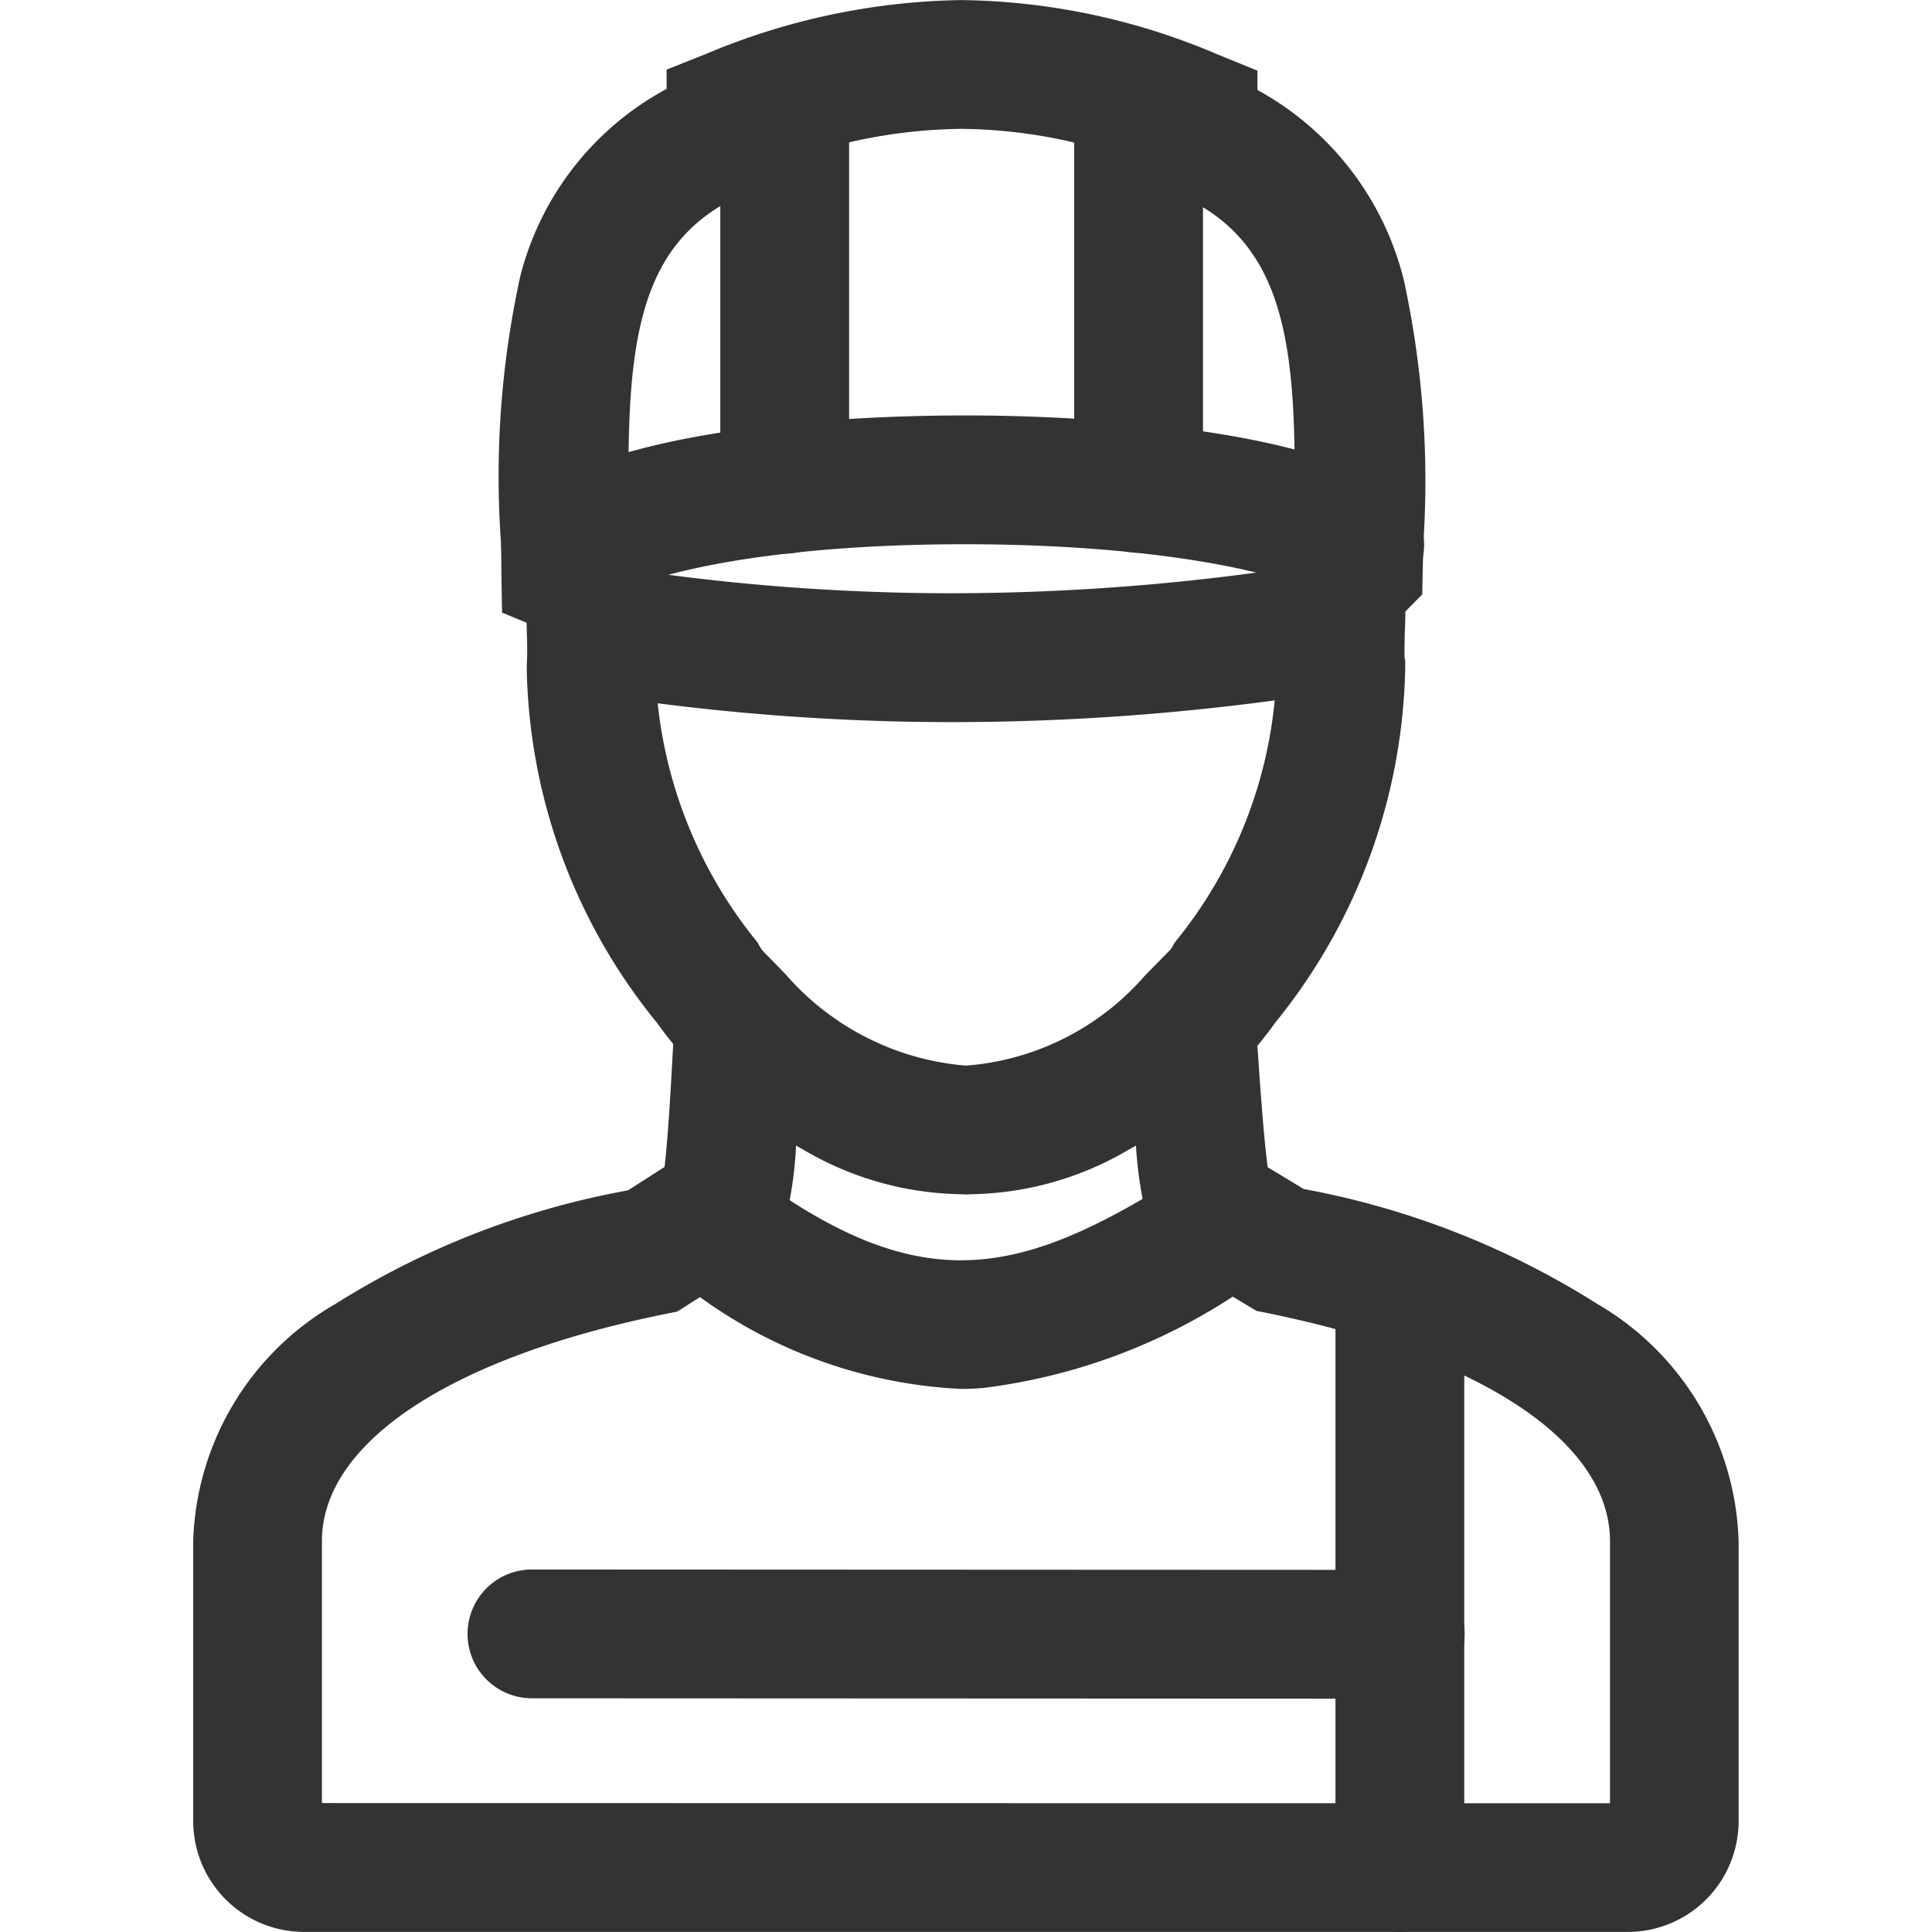
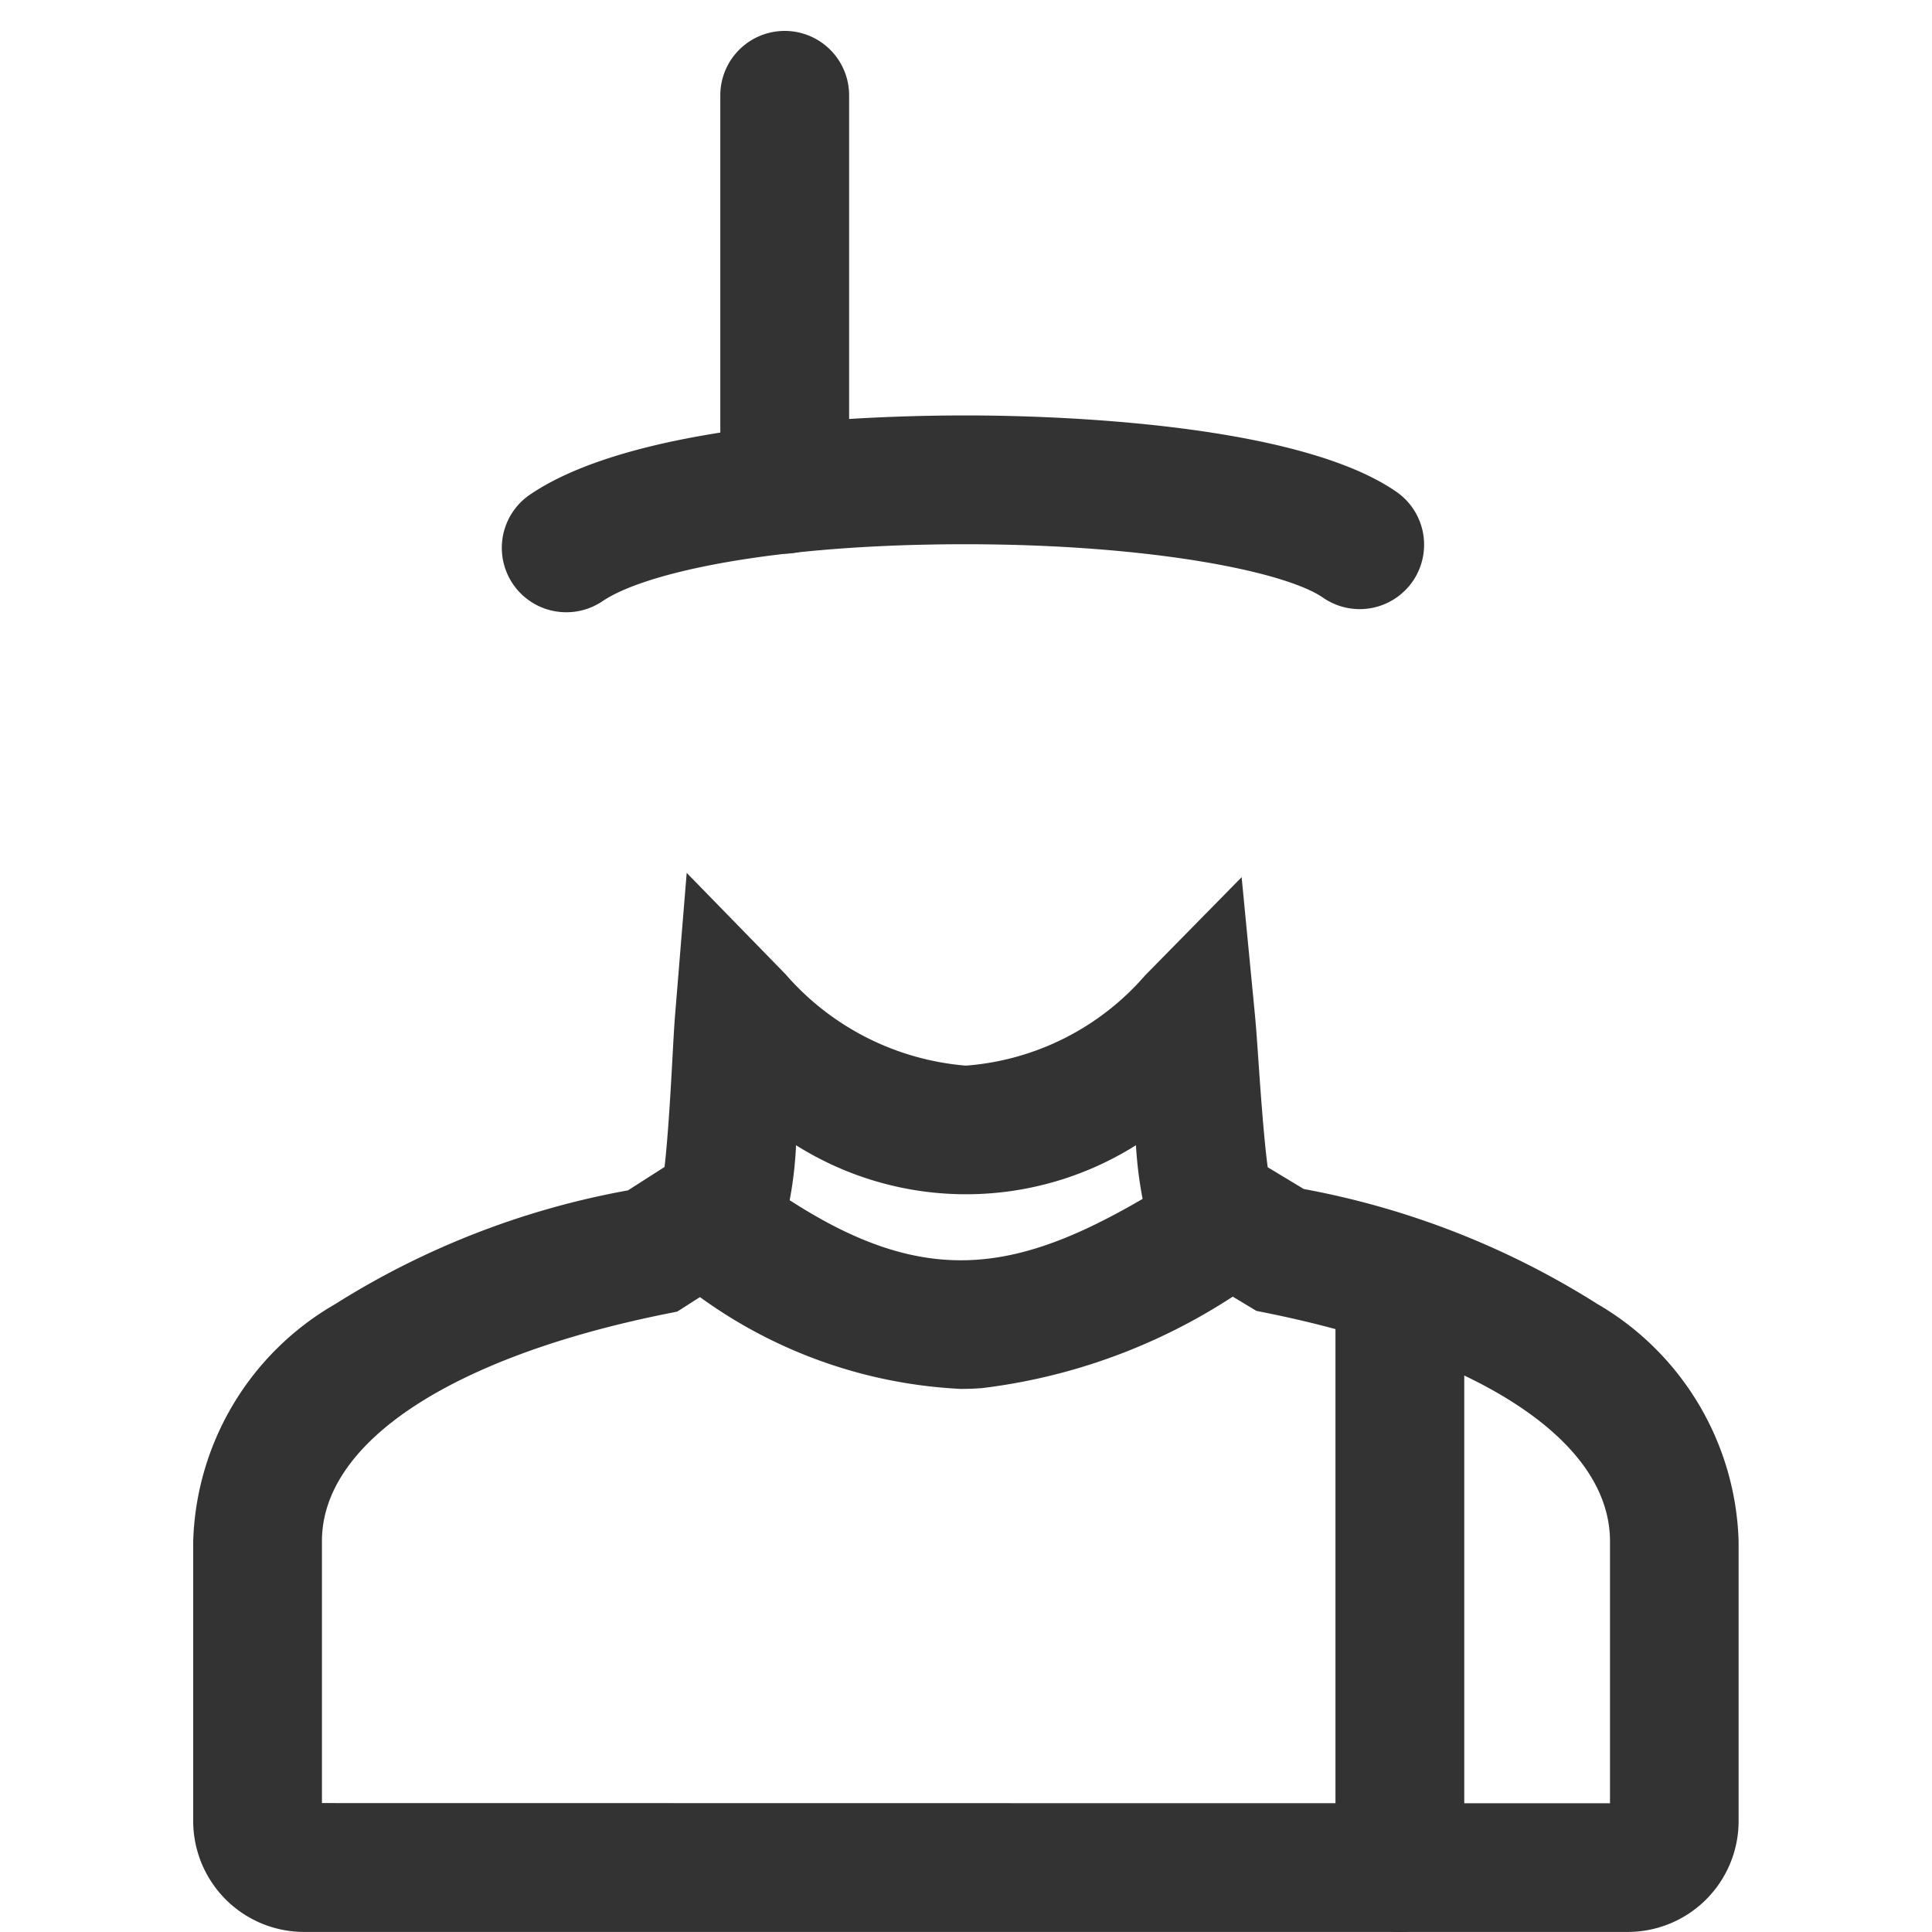
<svg xmlns="http://www.w3.org/2000/svg" width="30" height="30" viewBox="0 0 30 30">
  <g transform="translate(-11 -11)">
    <circle cx="15" cy="15" r="15" transform="translate(11 11)" fill="rgba(0,0,0,0)" opacity="0" />
    <g transform="translate(-547.637 -753.813)">
      <path d="M578.669,786.909c-2.749,1.763-4.773,2.374-7.988-.028" transform="translate(-1.03 -3.085)" fill="rgba(0,0,0,0)" fill-rule="evenodd" />
      <path d="M574.588,789.465a7.514,7.514,0,0,1-4.506-1.783,1,1,0,1,1,1.2-1.6c2.717,2.03,4.245,1.659,6.85-.012a1,1,0,1,1,1.08,1.683,9.126,9.126,0,0,1-4.3,1.7Q574.748,789.465,574.588,789.465Z" transform="translate(-1.03 -3.085)" fill="#333" />
      <path d="M580.22,775.762c0,.162-.029.788,0,.89a7.961,7.961,0,0,1-1.8,4.876,4.677,4.677,0,0,1-8.041,0,8.006,8.006,0,0,1-1.8-4.835c.026-.278,0-.642,0-.931" transform="translate(-0.76 -1.457)" fill="rgba(0,0,0,0)" fill-rule="evenodd" />
-       <path d="M574.4,784.816a6.393,6.393,0,0,1-4.8-2.662,8.952,8.952,0,0,1-2.023-5.461v-.047l0-.047a4.921,4.921,0,0,0,0-.5c0-.111-.007-.226-.007-.337a1,1,0,0,1,2,0c0,.081,0,.177.006.278a6.72,6.72,0,0,1,0,.693,7.037,7.037,0,0,0,1.583,4.17,3.7,3.7,0,0,0,6.481,0,6.992,6.992,0,0,0,1.579-4.185,6.8,6.8,0,0,1,0-.757c0-.086,0-.158,0-.2a1,1,0,0,1,2,0c0,.06,0,.145-.005.254s-.01.354-.008.468l.011.043v.126a9,9,0,0,1-2.02,5.5A6.4,6.4,0,0,1,574.4,784.816Z" transform="translate(-0.76 -1.457)" fill="#333" />
      <path d="M577.131,783.208a23.927,23.927,0,0,0,.3,2.906l1.08.651c3.465.705,6.122,2.224,6.122,4.525v4.355a.721.721,0,0,1-.728.712H563.365a.722.722,0,0,1-.728-.714V791.29c0-2.305,2.665-3.806,6.136-4.509l1.085-.693a23.567,23.567,0,0,0,.261-2.906,4.452,4.452,0,0,0,7.012.026Z" transform="translate(0 -2.543)" fill="rgba(0,0,0,0)" fill-rule="evenodd" />
      <path d="M569.3,780.91l1.535,1.574a4.157,4.157,0,0,0,2.8,1.419,4.088,4.088,0,0,0,2.782-1.4l1.5-1.526.206,2.132c.017.178.035.428.055.719.029.422.083,1.2.144,1.653l.56.338a12.894,12.894,0,0,1,4.557,1.784,4.412,4.412,0,0,1,2.195,3.685v4.355a1.722,1.722,0,0,1-1.728,1.712H563.365a1.723,1.723,0,0,1-1.728-1.714V791.29a4.4,4.4,0,0,1,2.2-3.681,12.791,12.791,0,0,1,4.551-1.769l.568-.363c.055-.466.1-1.269.121-1.662.016-.288.029-.537.044-.714Zm14.337,14.447V791.29c0-1.542-1.99-2.867-5.322-3.545l-.169-.034-1.54-.928-.118-.344a6.273,6.273,0,0,1-.212-1.3,4.954,4.954,0,0,1-5.278,0,6.008,6.008,0,0,1-.191,1.261l-.112.337-1.541.985-.183.037c-3.34.676-5.335,2-5.335,3.528v4.067Z" transform="translate(0 -2.543)" fill="#333" />
-       <path d="M13.483,1.006h0L0,1A1,1,0,0,1-1,0,1,1,0,0,1,0-1l13.483.006a1,1,0,0,1,0,2Z" transform="translate(566.897 790.184)" fill="#333" />
-       <path d="M568.132,774.427c2.125-1.443,10.4-1.355,12.308-.057" transform="translate(-0.703 -1.107)" fill="rgba(0,0,0,0)" fill-rule="evenodd" />
      <path d="M568.133,775.427a1,1,0,0,1-.563-1.827c1.628-1.106,5.233-1.229,6.756-1.229h.043c1.154,0,5.044.091,6.634,1.172a1,1,0,1,1-1.124,1.654c-.6-.407-2.685-.822-5.512-.826h-.046c-2.987,0-4.976.443-5.625.884A1,1,0,0,1,568.133,775.427Z" transform="translate(-0.703 -1.107)" fill="#333" />
      <path d="M577.859,766.581v.261c2.8,1.091,2.614,3.946,2.562,6.778l-1,1.011a35.538,35.538,0,0,1-10.316.032c-.337-.14-.66-.876-.994-1.013-.046-2.875-.262-5.739,2.567-6.823v-.261A8.844,8.844,0,0,1,577.859,766.581Z" transform="translate(-0.698 0)" fill="rgba(0,0,0,0)" fill-rule="evenodd" />
-       <path d="M574.266,764.814a10.42,10.42,0,0,1,3.971.842l.623.254v.3a4.63,4.63,0,0,1,2.274,2.954,14.681,14.681,0,0,1,.3,4.122q0,.178-.007.356l-.007.4-1.512,1.535-.332.049a37.749,37.749,0,0,1-5.456.4,35.976,35.976,0,0,1-5.149-.371l-.124-.018-.116-.048a2.3,2.3,0,0,1-.913-.83c-.052-.069-.125-.165-.174-.222l-.513-.211-.011-.658q0-.229-.008-.458a14.507,14.507,0,0,1,.3-4.1,4.58,4.58,0,0,1,2.274-2.916v-.3l.63-.251A10.576,10.576,0,0,1,574.266,764.814Zm2.594,2.461a7.993,7.993,0,0,0-2.594-.461,8.115,8.115,0,0,0-2.584.452v.251l-.643.246c-1.925.737-1.989,2.535-1.933,5.408,0,0,0,0,0,.007.112.123.21.253.3.377.036.047.081.108.122.159a33.989,33.989,0,0,0,4.583.311,35.653,35.653,0,0,0,4.836-.335l.48-.487c.058-2.877-.012-4.679-1.934-5.428l-.637-.248Z" transform="translate(-0.698 0)" fill="#333" />
      <path d="M0,7.117a1,1,0,0,1-1-1V0A1,1,0,0,1,0-1,1,1,0,0,1,1,0V6.117A1,1,0,0,1,0,7.117Z" transform="translate(570.822 766.293)" fill="#333" />
-       <path d="M0,7.075a1,1,0,0,1-1-1V0A1,1,0,0,1,0-1,1,1,0,0,1,1,0V6.075A1,1,0,0,1,0,7.075Z" transform="translate(576.317 766.321)" fill="#333" />
      <path d="M567.528,787.974l0,9.076m13.479.008,0-9.091" transform="translate(-0.626 -3.244)" fill="rgba(0,0,0,0)" fill-rule="evenodd" />
      <path d="M581,798.057h0a1,1,0,0,1-1-1l0-9.091a1,1,0,0,1,1-1h0a1,1,0,0,1,1,1l0,9.091A1,1,0,0,1,581,798.057Z" transform="translate(-0.626 -3.244)" fill="#333" />
    </g>
  </g>
</svg>